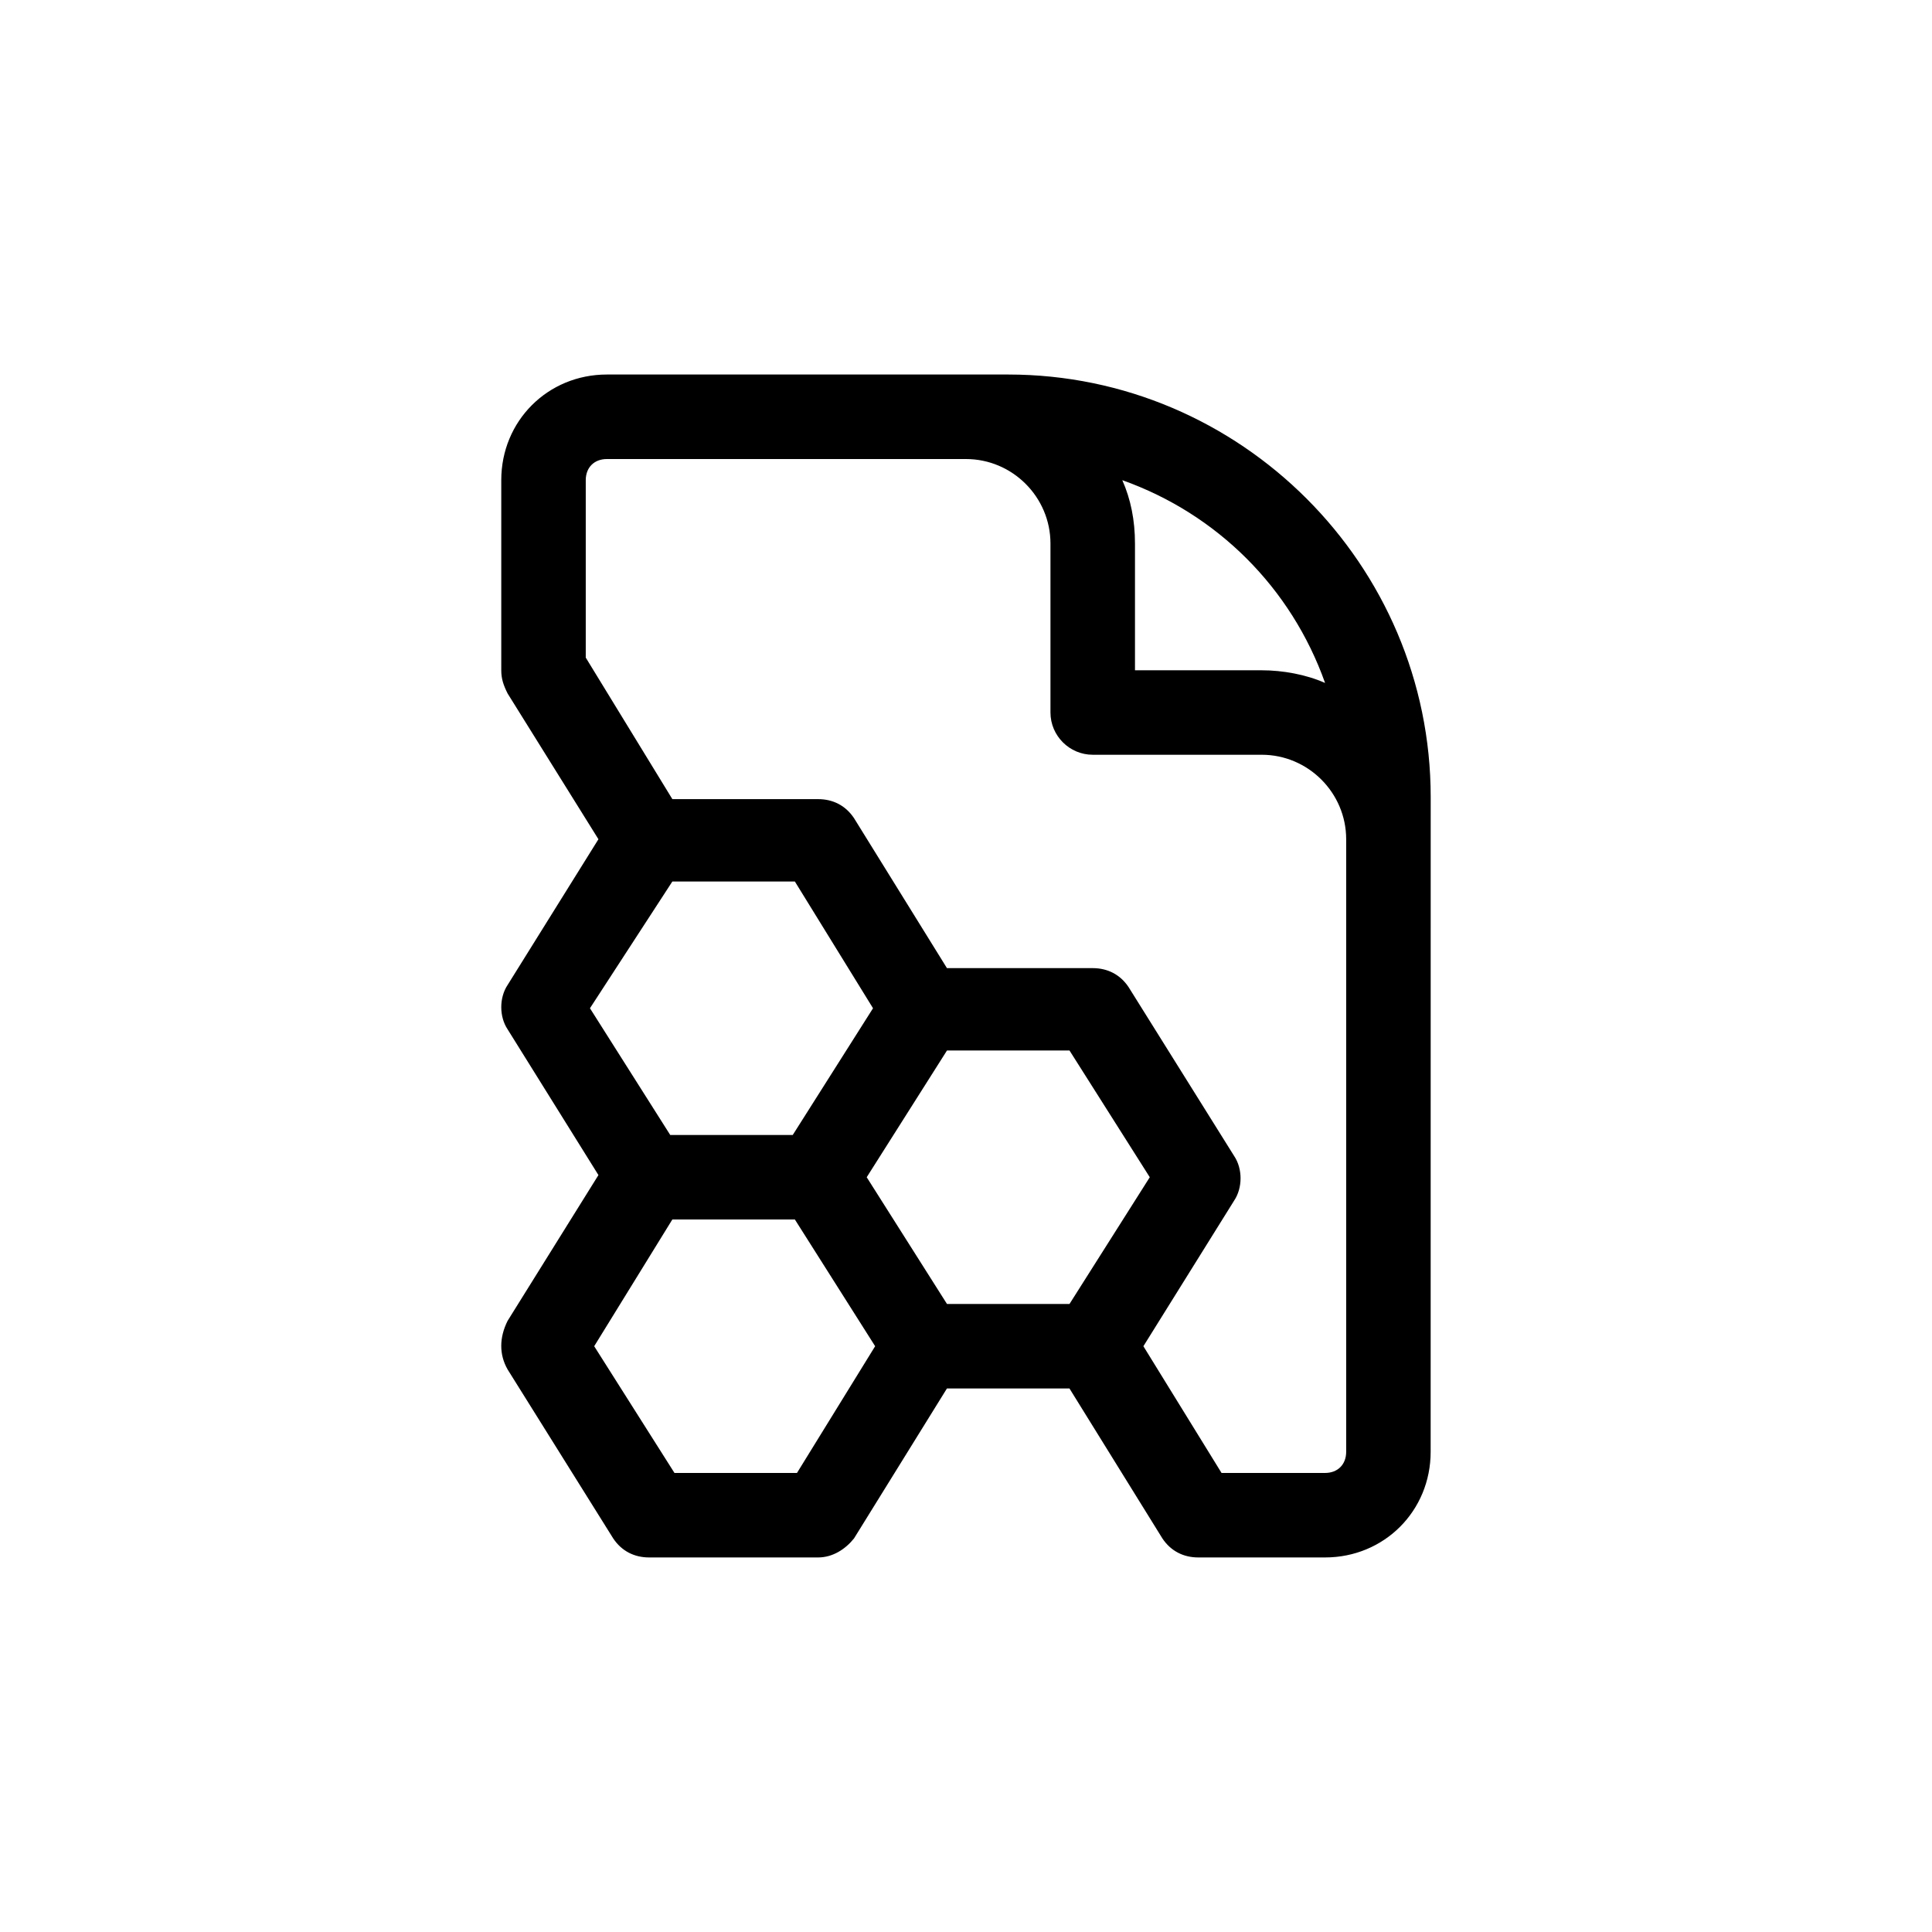
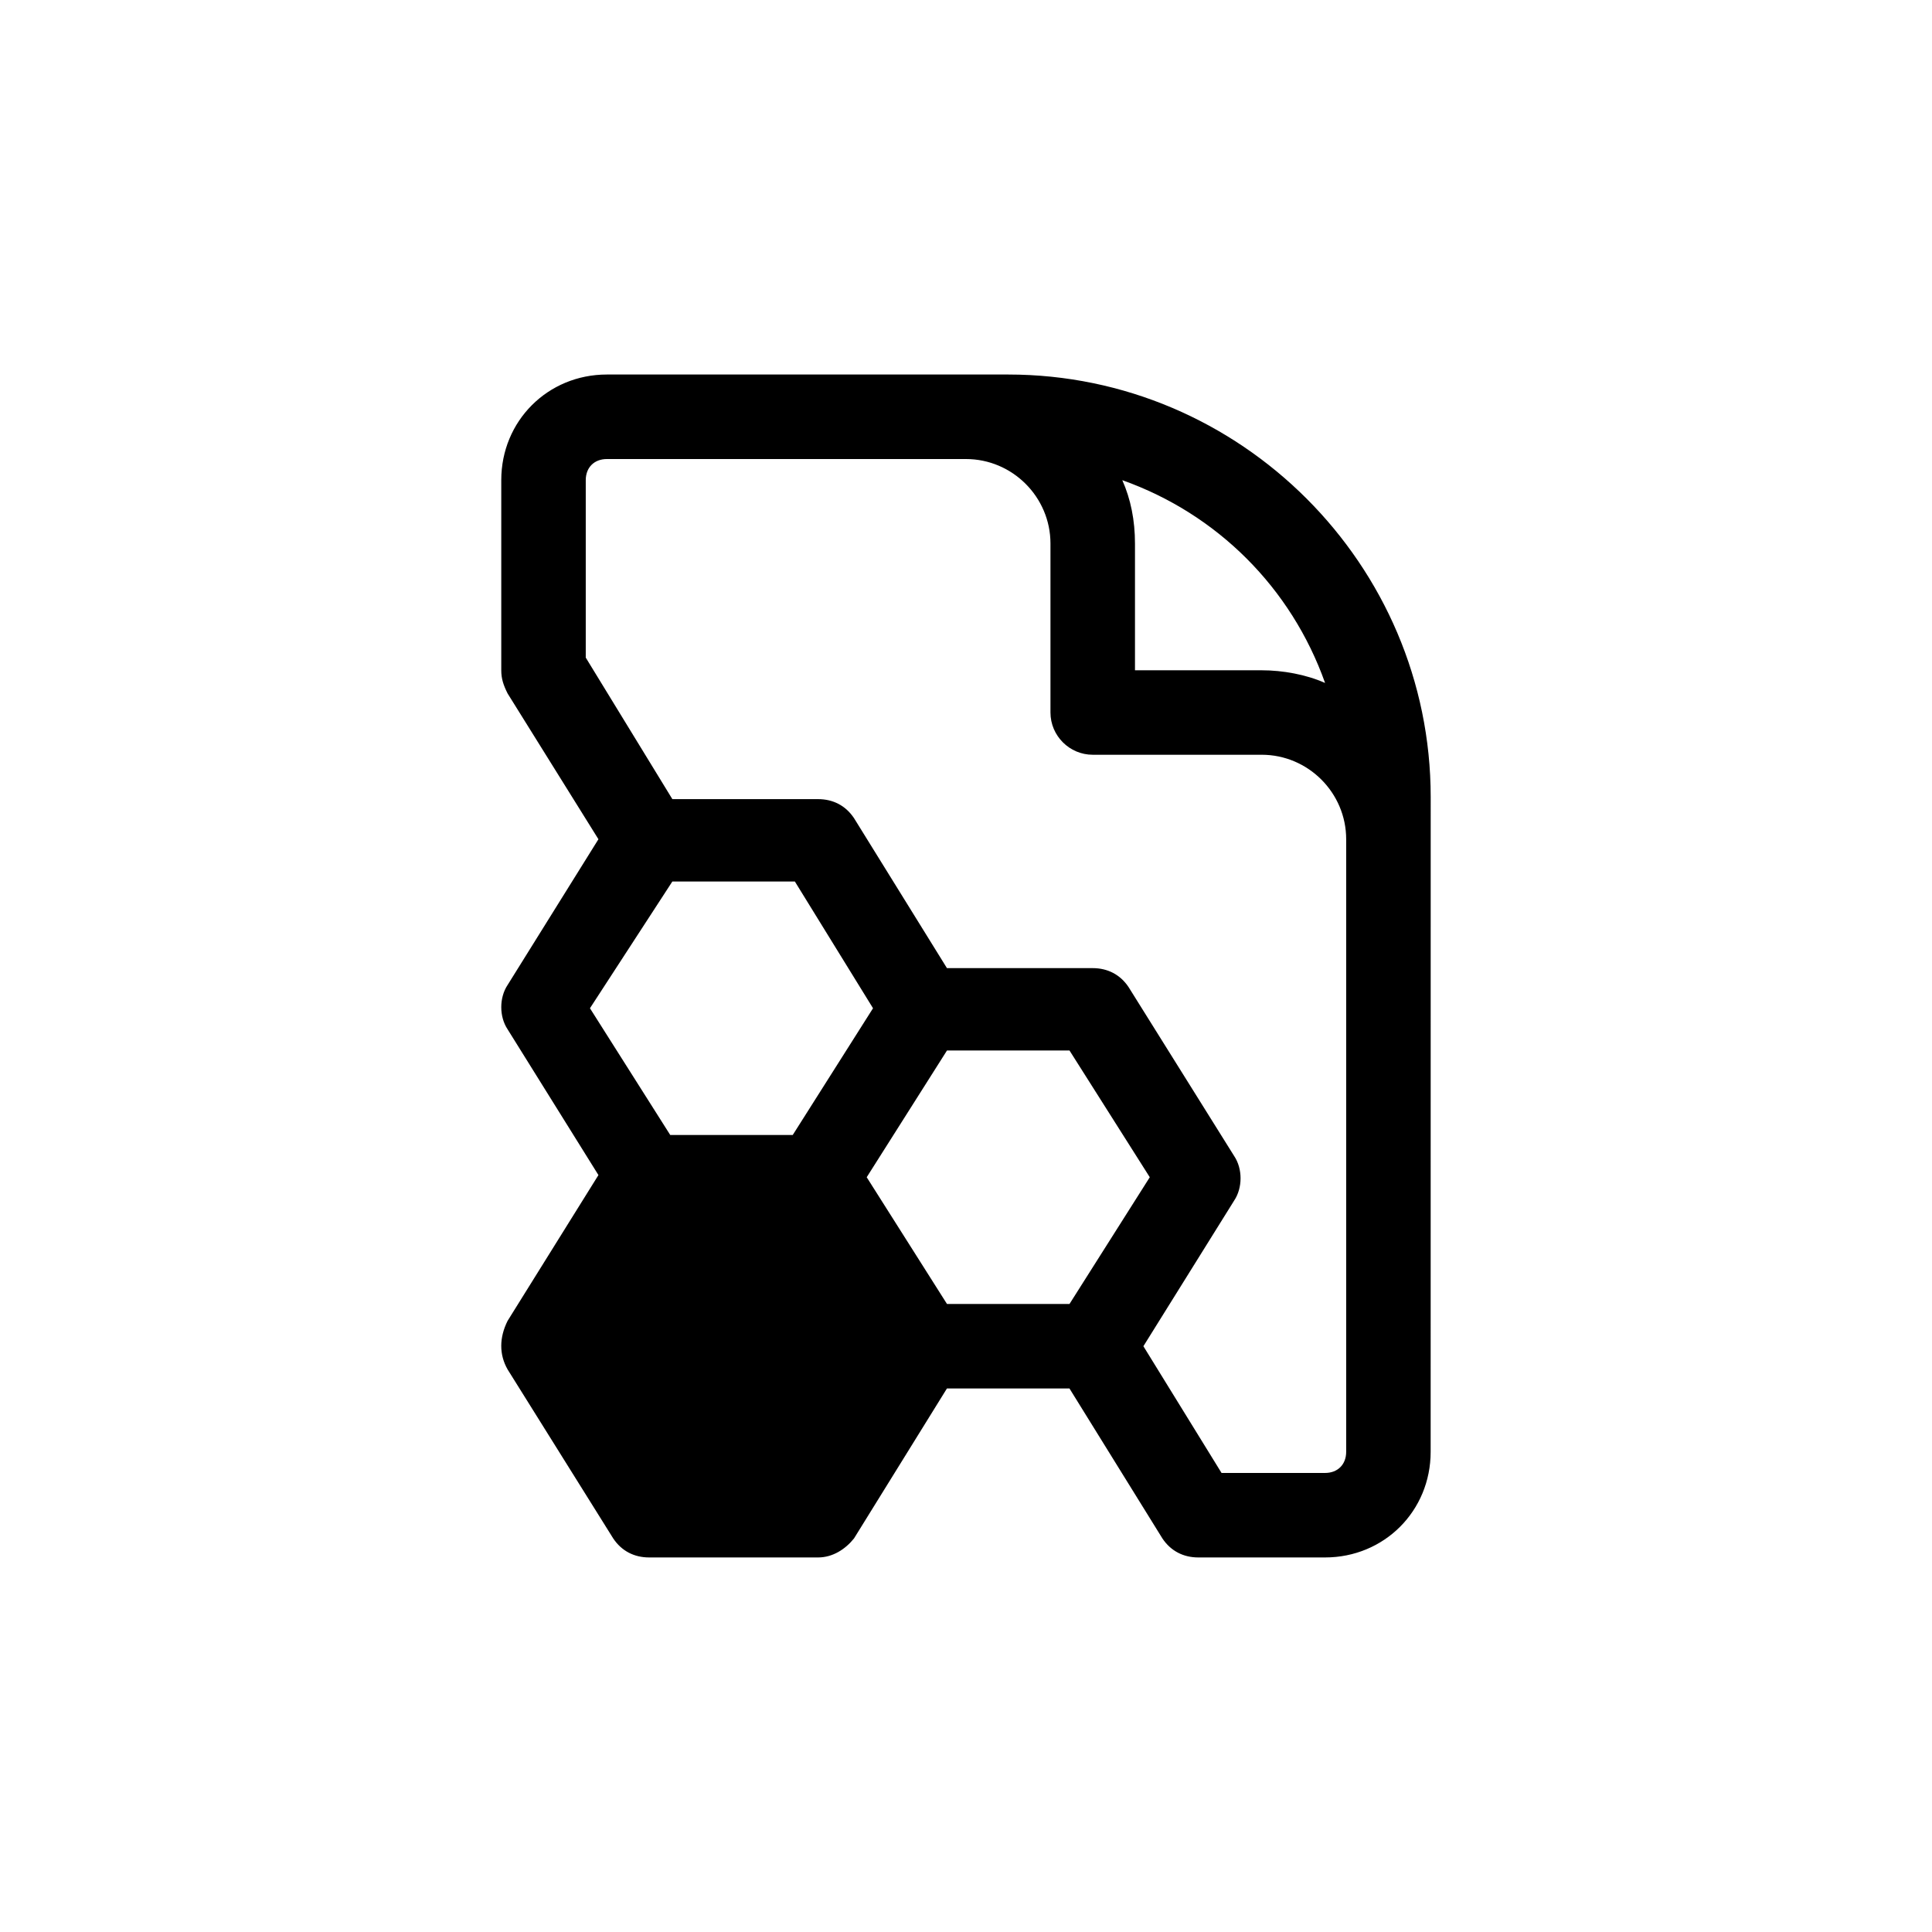
<svg xmlns="http://www.w3.org/2000/svg" fill="#000000" width="800px" height="800px" version="1.1" viewBox="144 144 512 512">
-   <path d="m278.52 506.92 27.988 44.781c2.238 3.359 5.598 5.039 9.516 5.039h44.781c3.918 0 7.277-2.238 9.516-5.039l24.629-39.746h32.469l24.629 39.746c2.238 3.359 5.598 5.039 9.516 5.039h33.586c15.676 0 27.988-12.316 27.988-27.988l0.012-173.54c0-61.578-50.383-111.96-111.96-111.96h-106.36c-15.676 0-27.988 12.316-27.988 27.988v50.383c0 2.238 0.559 3.918 1.68 6.156l24.07 38.625-24.07 38.625c-2.238 3.359-2.238 8.398 0 11.754l24.07 38.625-24.07 38.625c-2.242 4.481-2.242 8.961-0.004 12.879zm116.44-84.527h32.469l21.273 33.586-21.273 33.586h-32.469l-21.273-33.586zm100.2-97.402c-5.039-2.238-11.195-3.359-16.793-3.359h-33.586v-33.586c0-6.156-1.121-11.754-3.359-16.793 25.188 8.953 44.781 28.547 53.738 53.738zm-195.93-53.742c0-3.359 2.238-5.598 5.598-5.598h95.164c12.316 0 22.391 10.078 22.391 22.391v44.781c0 6.156 5.039 11.195 11.195 11.195h44.781c12.316 0 22.391 10.078 22.391 22.391v162.34c0 3.359-2.238 5.598-5.598 5.598h-27.43l-20.711-33.586 24.07-38.625c2.238-3.359 2.238-8.398 0-11.754l-27.988-44.781c-2.238-3.359-5.598-5.039-9.516-5.039h-38.625l-24.629-39.746c-2.238-3.359-5.598-5.039-9.516-5.039h-38.625l-22.953-37.504zm22.949 106.36h32.469l20.711 33.586-21.273 33.586h-32.469l-21.273-33.586zm0 89.566h32.469l21.273 33.586-20.711 33.586h-32.469l-21.273-33.586z" />
+   <path d="m278.52 506.92 27.988 44.781c2.238 3.359 5.598 5.039 9.516 5.039h44.781c3.918 0 7.277-2.238 9.516-5.039l24.629-39.746h32.469l24.629 39.746c2.238 3.359 5.598 5.039 9.516 5.039h33.586c15.676 0 27.988-12.316 27.988-27.988l0.012-173.54c0-61.578-50.383-111.96-111.96-111.96h-106.36c-15.676 0-27.988 12.316-27.988 27.988v50.383c0 2.238 0.559 3.918 1.68 6.156l24.07 38.625-24.07 38.625c-2.238 3.359-2.238 8.398 0 11.754l24.07 38.625-24.07 38.625c-2.242 4.481-2.242 8.961-0.004 12.879zm116.44-84.527h32.469l21.273 33.586-21.273 33.586h-32.469l-21.273-33.586zm100.2-97.402c-5.039-2.238-11.195-3.359-16.793-3.359h-33.586v-33.586c0-6.156-1.121-11.754-3.359-16.793 25.188 8.953 44.781 28.547 53.738 53.738zm-195.93-53.742c0-3.359 2.238-5.598 5.598-5.598h95.164c12.316 0 22.391 10.078 22.391 22.391v44.781c0 6.156 5.039 11.195 11.195 11.195h44.781c12.316 0 22.391 10.078 22.391 22.391v162.34c0 3.359-2.238 5.598-5.598 5.598h-27.43l-20.711-33.586 24.07-38.625c2.238-3.359 2.238-8.398 0-11.754l-27.988-44.781c-2.238-3.359-5.598-5.039-9.516-5.039h-38.625l-24.629-39.746c-2.238-3.359-5.598-5.039-9.516-5.039h-38.625l-22.953-37.504zm22.949 106.36h32.469l20.711 33.586-21.273 33.586h-32.469l-21.273-33.586zm0 89.566h32.469h-32.469l-21.273-33.586z" />
</svg>